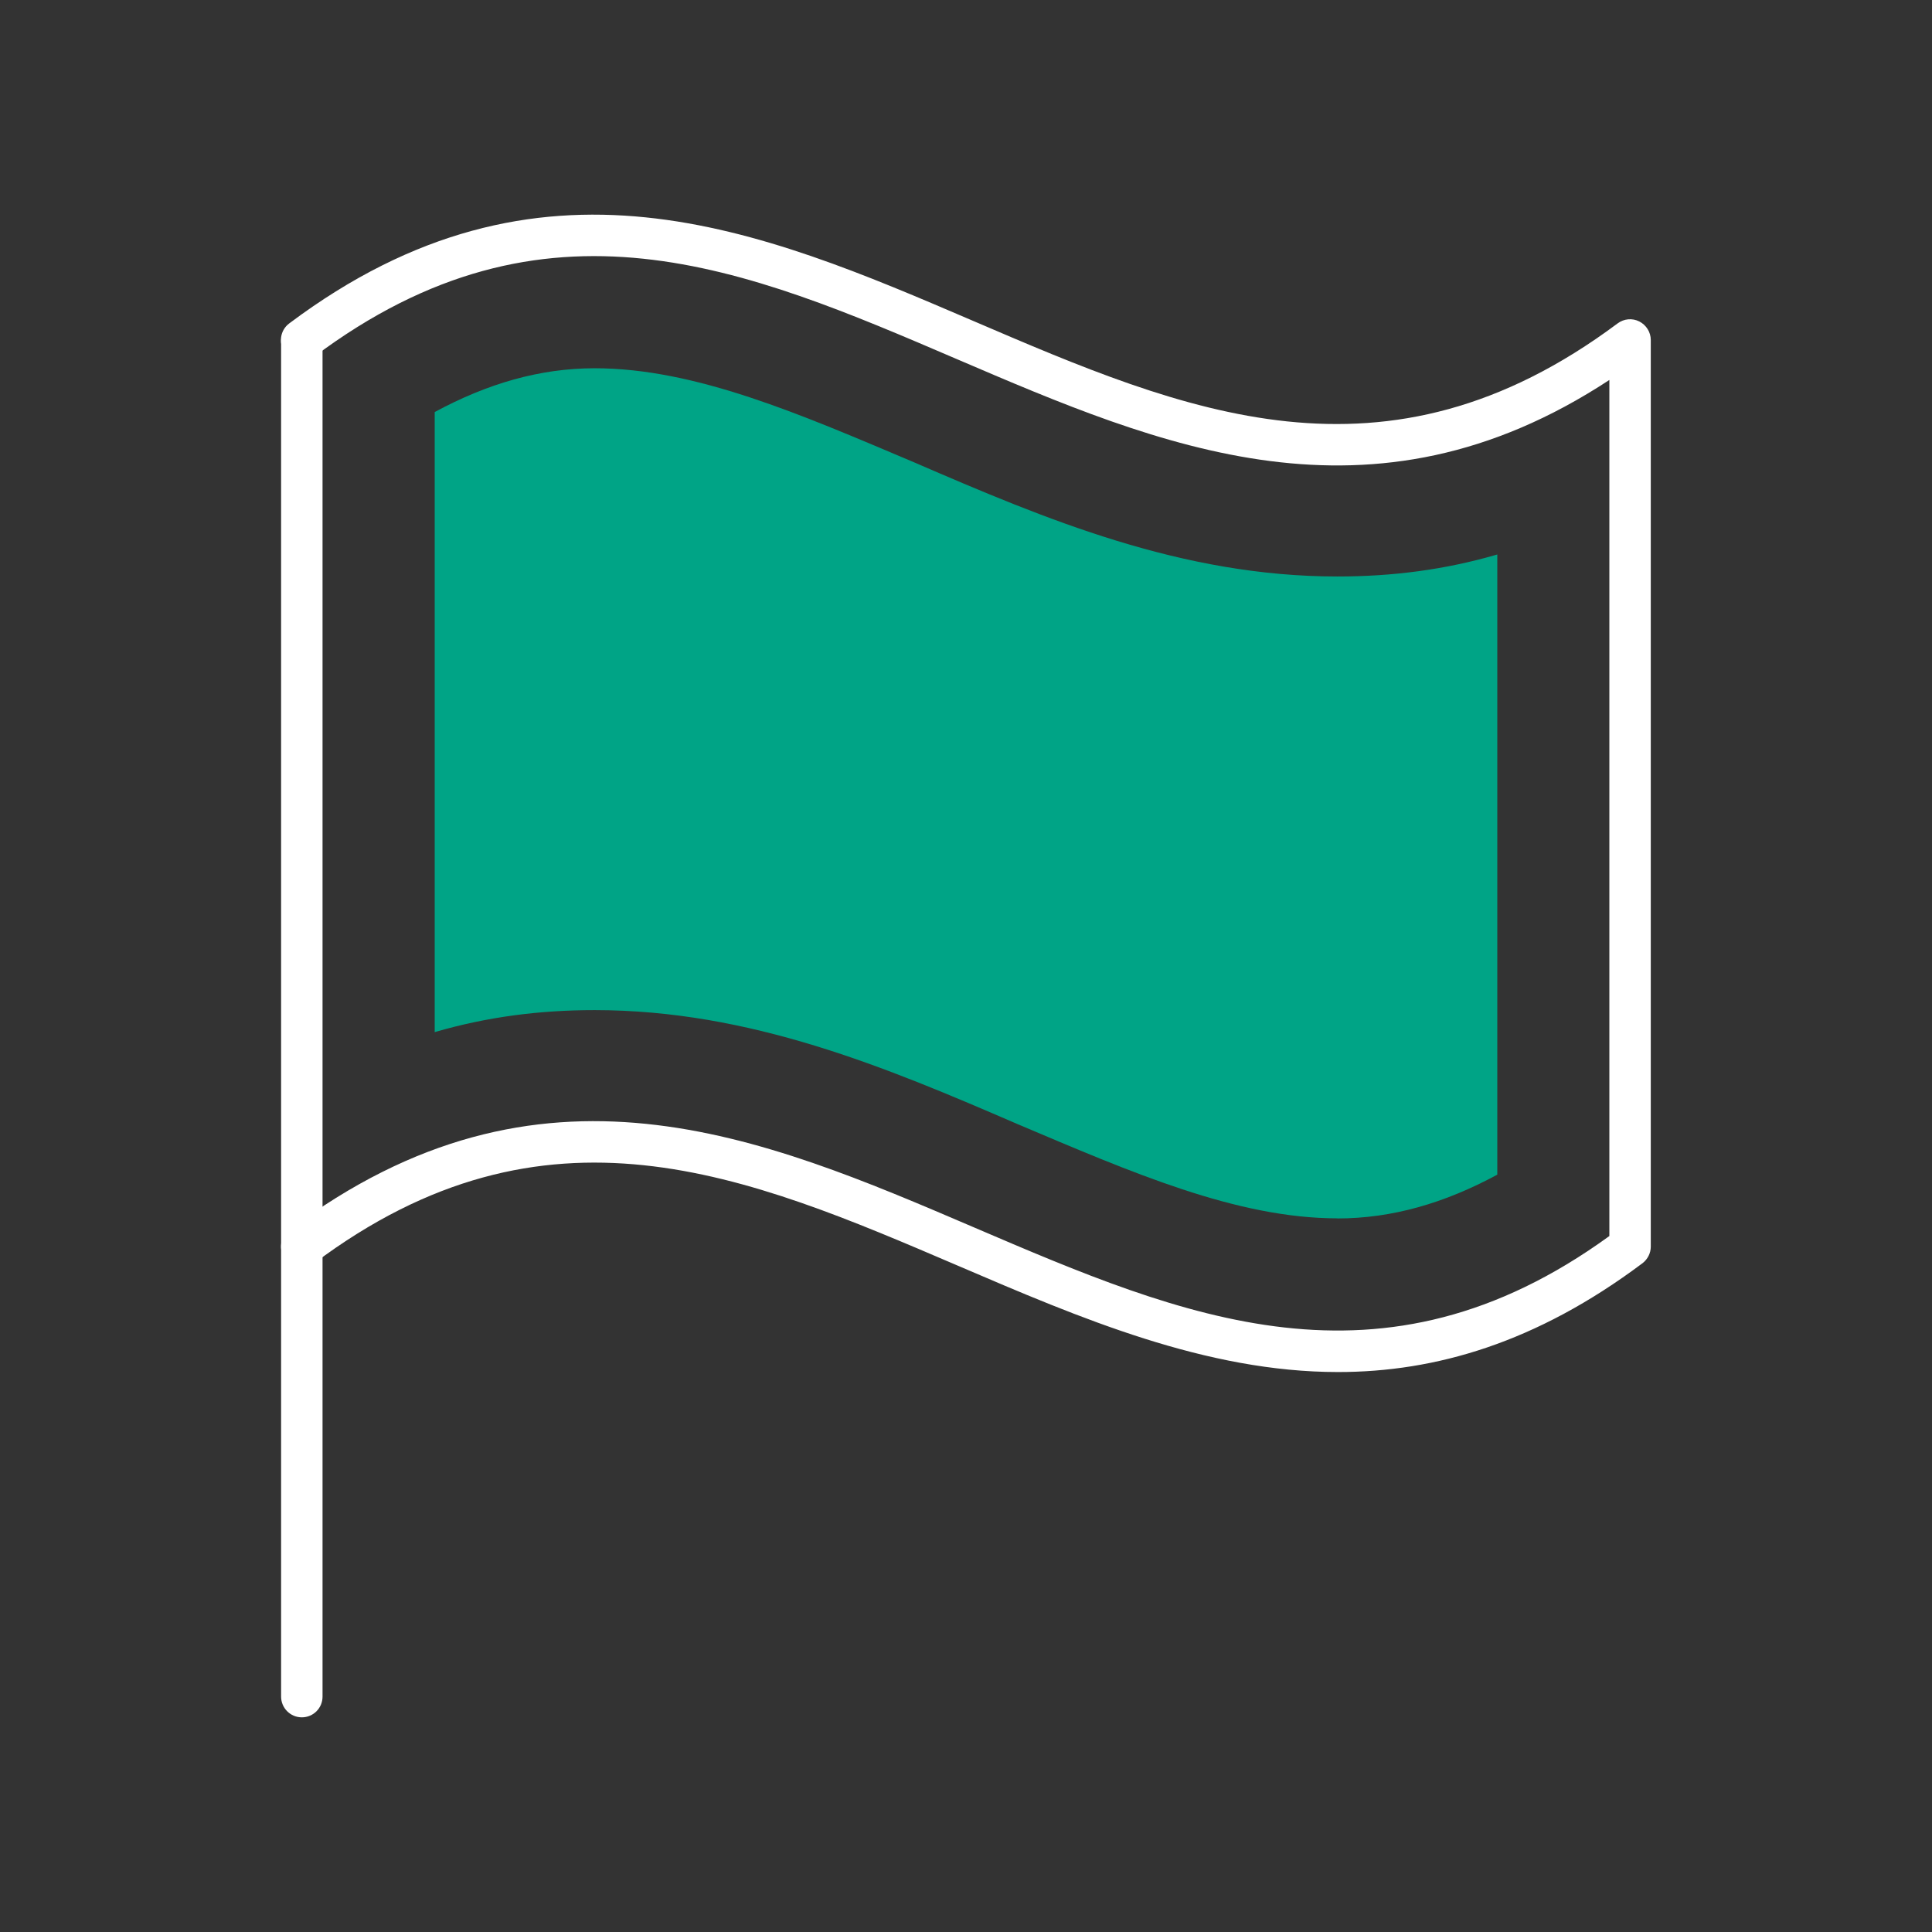
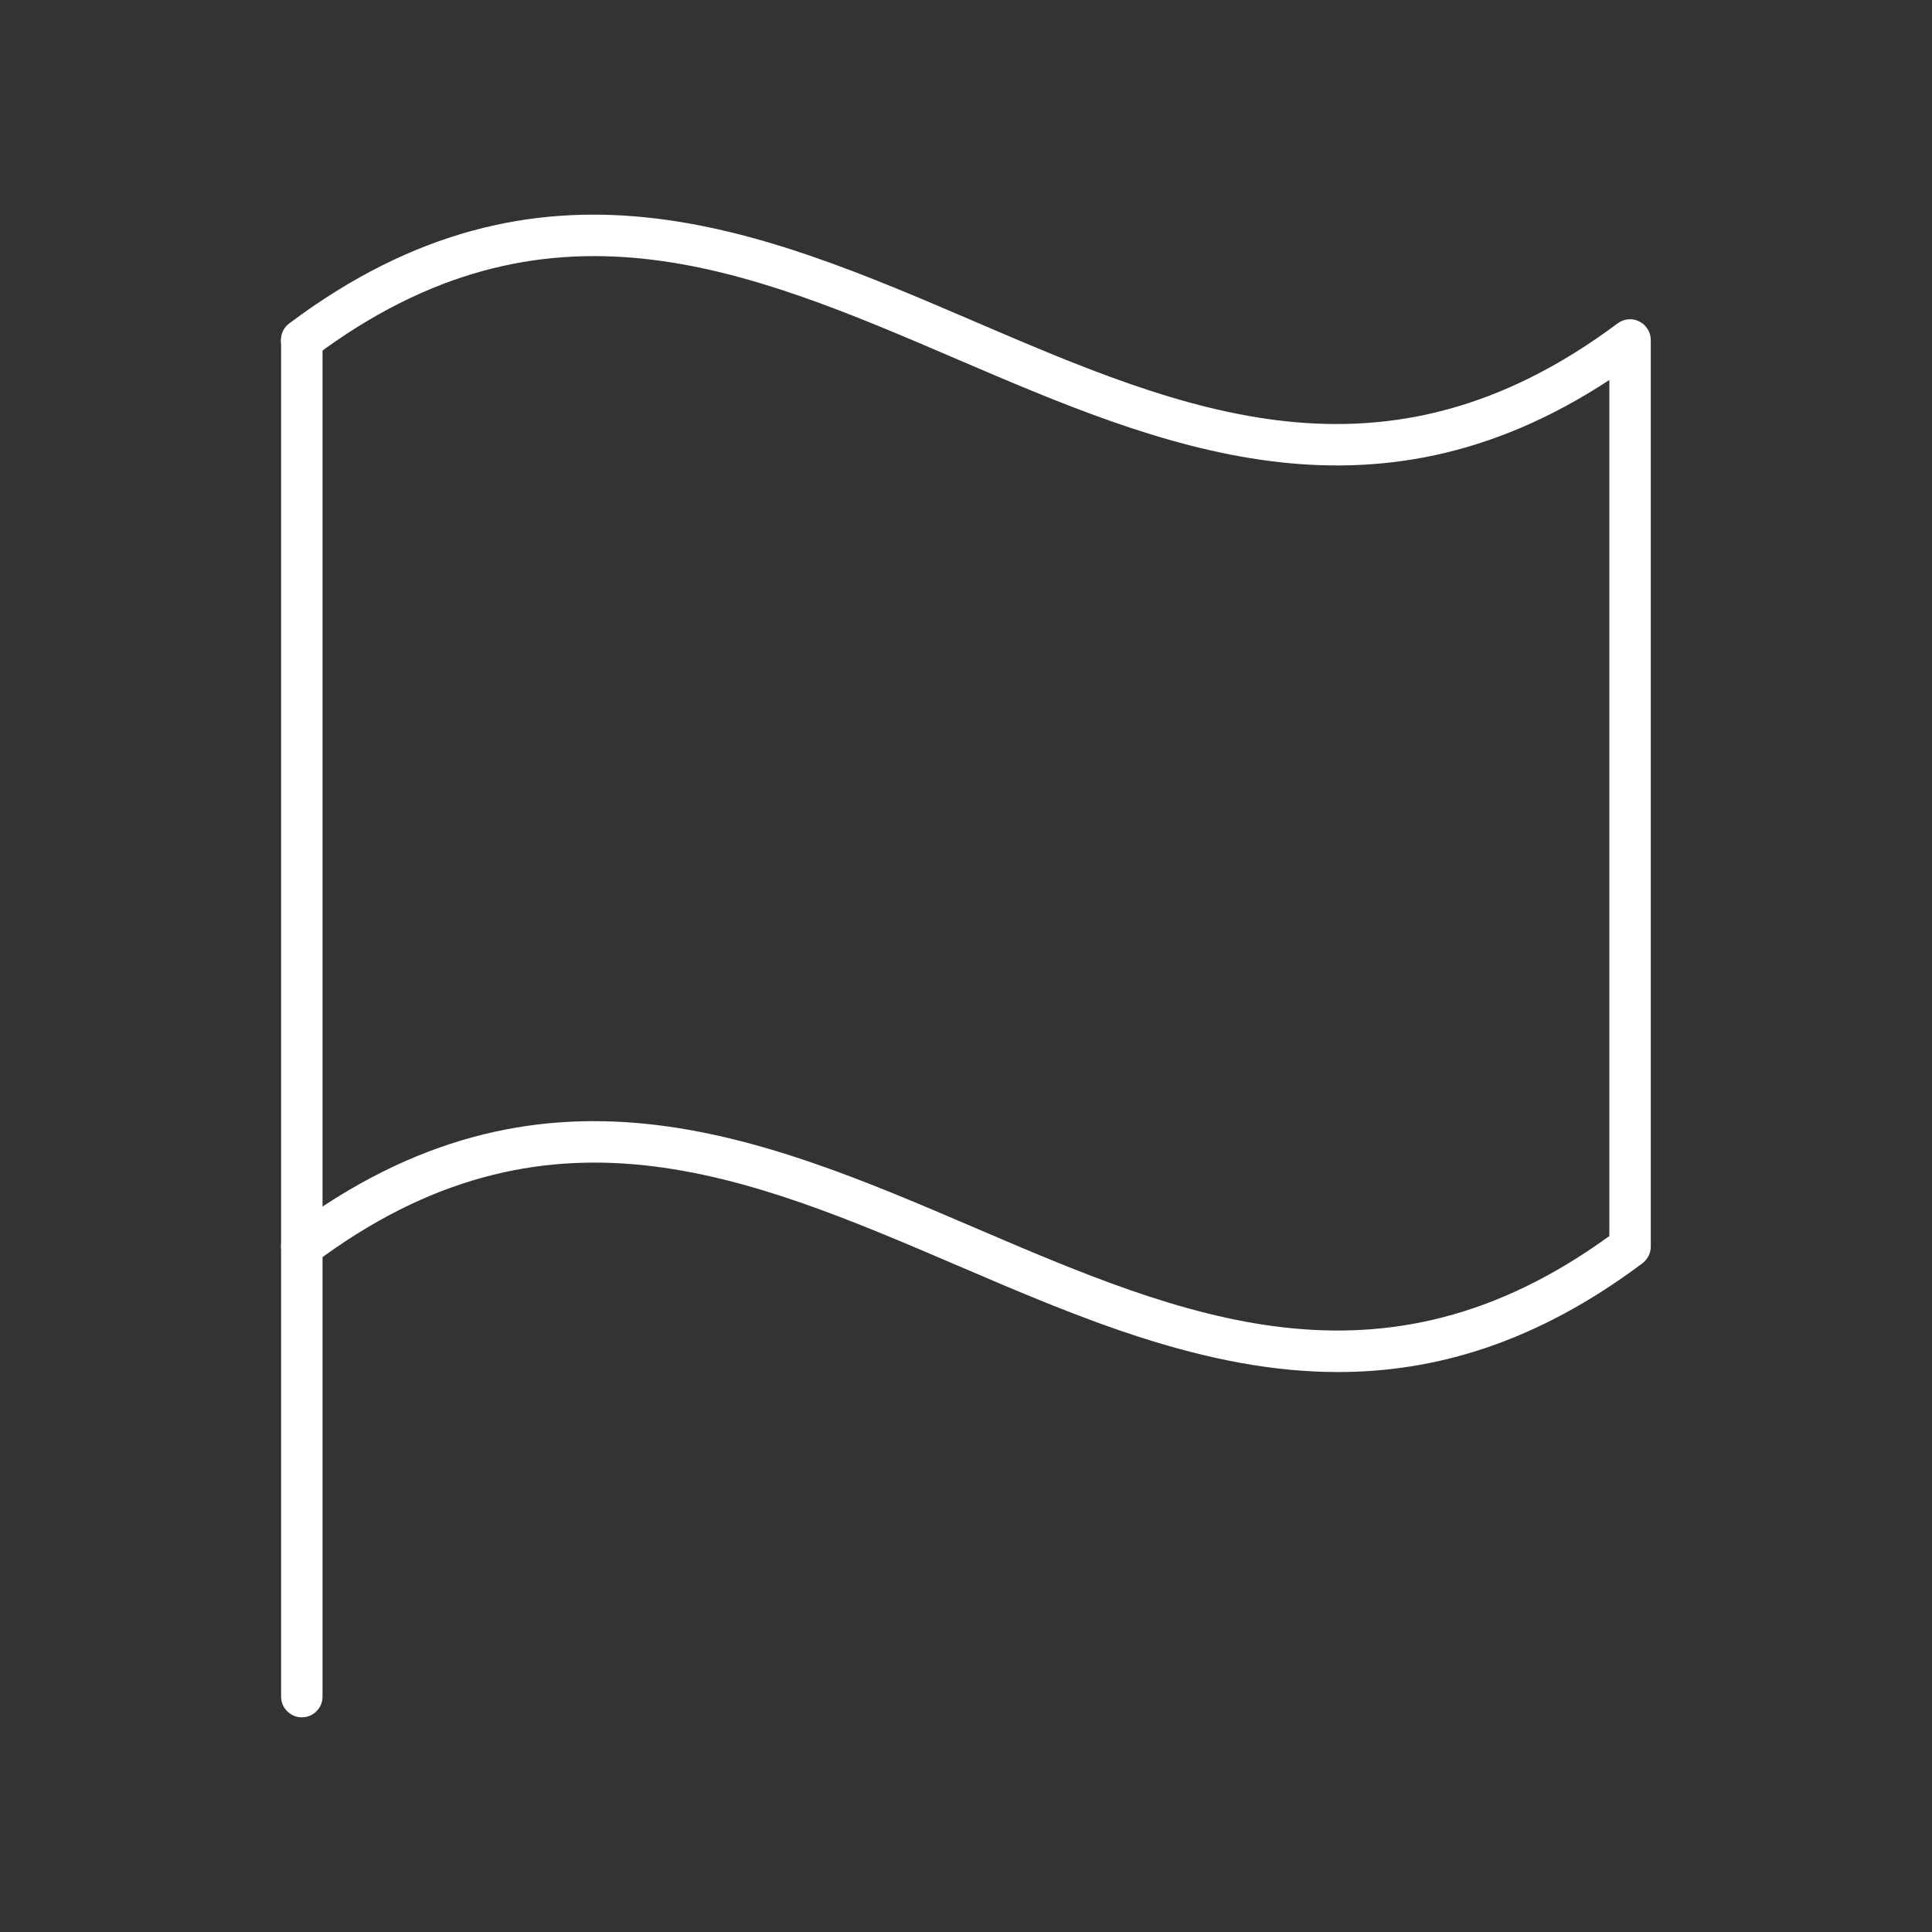
<svg xmlns="http://www.w3.org/2000/svg" id="Livello_1" data-name="Livello 1" width="180" height="180" viewBox="0 0 180 180">
  <rect x="0" y="0" width="180" height="180" fill="#333333" stroke="none" />
  <defs>
    <style>
      .cls-1 {
        fill: #00A486;
      }

      .cls-2 {
        fill: #fff;
      }
    </style>
  </defs>
  <path class="cls-2" d="M28.12,160c-1.07,0-1.93-.87-1.93-1.93V31.84c0-1.07,.86-1.93,1.93-1.93s1.93,.87,1.93,1.93v126.23c0,1.07-.86,1.93-1.93,1.93Z" />
  <path class="cls-2" d="M124.67,127.83c-12.31,0-23.99-5-35.43-9.91-19.72-8.45-38.35-16.43-59.96-.23-.86,.64-2.07,.47-2.71-.39-.64-.85-.47-2.07,.39-2.71,23.39-17.54,43.94-8.74,63.8-.23,19.49,8.35,37.91,16.24,59.18,.8V35.4c-22.23,14.6-41.83,6.19-60.81-1.95-19.67-8.44-38.26-16.41-59.86-.22-.86,.64-2.07,.47-2.71-.39-.64-.85-.47-2.07,.39-2.71,23.38-17.53,43.88-8.74,63.7-.24,19.71,8.46,38.34,16.45,60.06,.24,.59-.44,1.37-.51,2.02-.18,.65,.33,1.07,1,1.07,1.73V116.14c0,.61-.29,1.18-.77,1.55-9.91,7.43-19.31,10.14-28.37,10.14Z" />
-   <path class="cls-1" d="M124.6,113.51c-9.39,0-19.19-4.29-29.8-8.78-12.25-5.3-24.9-10.62-39.4-10.62-5.1,0-10,.62-14.9,2.05V38.39c4.9-2.65,9.8-4.08,14.9-4.08,9.39,0,19.19,4.29,29.8,8.78,12.25,5.3,24.9,10.62,39.4,10.62,5.1,0,10-.62,14.9-2.05v57.78c-4.9,2.65-9.8,4.08-14.9,4.08Z" />
</svg>